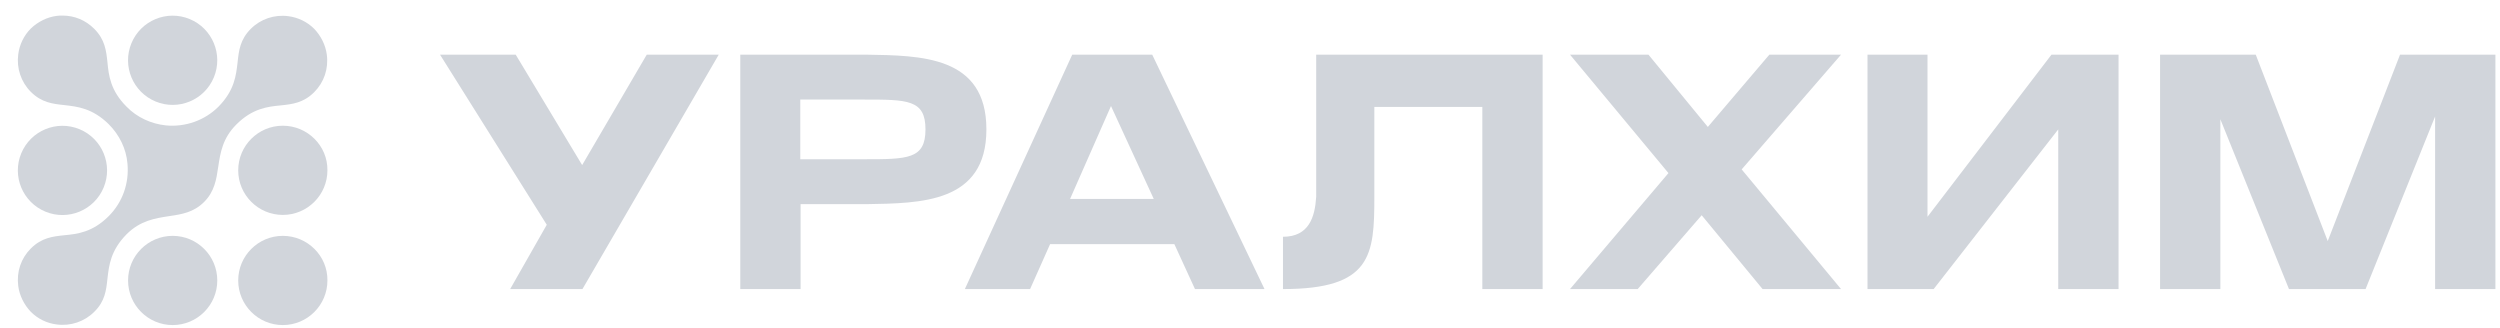
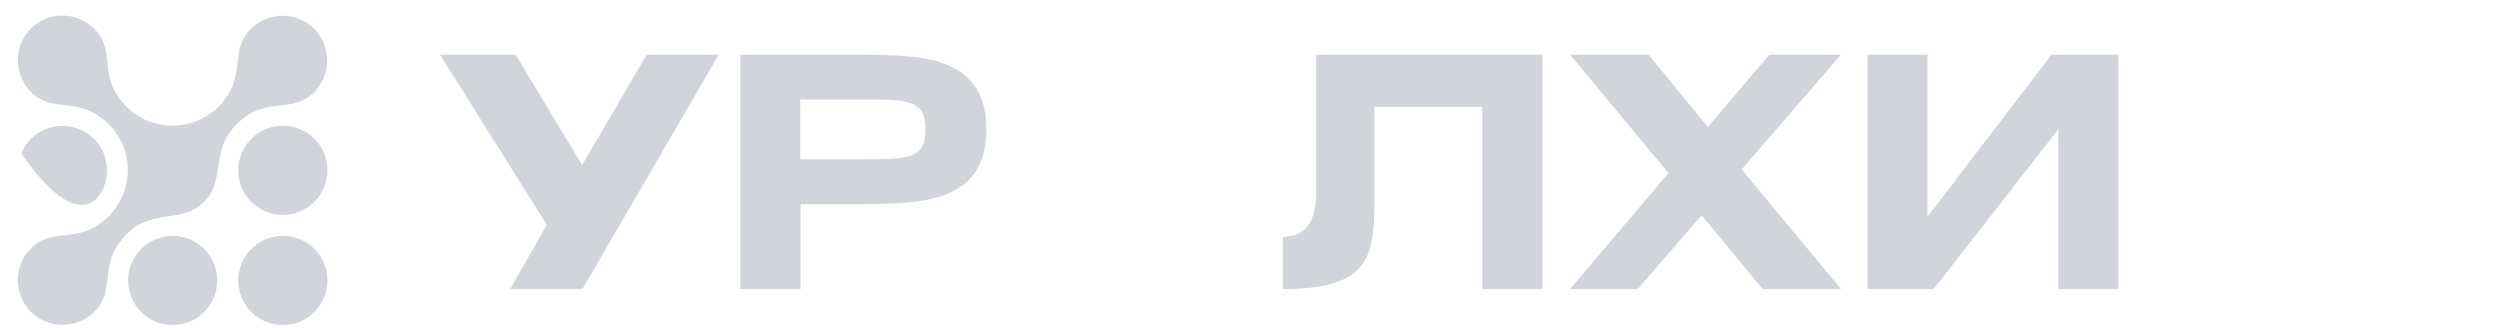
<svg xmlns="http://www.w3.org/2000/svg" width="229" height="30" viewBox="0 0 229 30" fill="none">
  <path d="M120.563 5.006V18.025C120.451 19.857 119.915 21.688 117.52 21.688V26.479C125.636 26.479 125.89 23.379 125.89 18.053V9.796H135.781V26.479H141.304V5.006H120.563Z" fill="#D1D5DB" />
  <path d="M90.354 11.853C90.354 5.09 84.323 5.09 79.336 5.006H67.81V26.479H73.333V18.701H79.336C84.323 18.617 90.354 18.617 90.354 11.853ZM79.11 14.587H73.305V9.12H79.11C83.14 9.12 84.774 9.12 84.774 11.853C84.774 14.587 83.14 14.587 79.11 14.587Z" fill="#D1D5DB" />
  <path d="M53.325 15.122L47.238 5.006H40.306L50.084 20.589L46.731 26.479H53.353L65.837 5.006H59.243L53.325 15.122Z" fill="#D1D5DB" />
-   <path d="M98.216 5.006L88.382 26.479H94.356L96.188 22.365H107.572L109.46 26.479H115.829L105.543 5.006H98.216ZM98.019 18.222L101.767 9.712L105.684 18.222H98.019Z" fill="#D1D5DB" />
-   <path d="M219.843 5.006L213.22 22.083L206.626 5.006H197.862V26.479H203.385V10.924L209.67 26.479H216.687L223.055 10.67V26.479H228.579V5.006H219.843Z" fill="#D1D5DB" />
  <path d="M176.558 19.857V5.006H171.063V26.479H177.122L188.535 11.853V26.479H194.058V5.006H187.915L176.558 19.857Z" fill="#D1D5DB" />
  <path d="M162.073 5.006L156.437 11.628L150.998 5.006H143.812L152.83 15.855L143.812 26.479H150.012L155.873 19.716L161.453 26.479H168.639L159.537 15.517L168.639 5.006H162.073Z" fill="#D1D5DB" />
  <path d="M25.906 21.604C23.651 21.604 21.82 23.436 21.82 25.69C21.82 27.945 23.651 29.776 25.906 29.776C28.16 29.776 29.992 27.945 29.992 25.69C30.02 23.436 28.16 21.604 25.906 21.604Z" fill="#D1D5DB" />
-   <path d="M19.59 7.086C20.454 5.001 19.463 2.611 17.379 1.747C15.294 0.883 12.903 1.873 12.04 3.958C11.176 6.043 12.166 8.434 14.251 9.297C16.336 10.161 18.726 9.171 19.59 7.086Z" fill="#D1D5DB" />
-   <path d="M9.496 17.174C10.36 15.089 9.37 12.699 7.285 11.835C5.2 10.972 2.81 11.962 1.946 14.047C1.082 16.132 2.073 18.522 4.158 19.386C6.242 20.249 8.633 19.259 9.496 17.174Z" fill="#D1D5DB" />
+   <path d="M9.496 17.174C10.36 15.089 9.37 12.699 7.285 11.835C5.2 10.972 2.81 11.962 1.946 14.047C6.242 20.249 8.633 19.259 9.496 17.174Z" fill="#D1D5DB" />
  <path d="M25.906 11.515C23.651 11.515 21.82 13.347 21.82 15.601C21.82 17.856 23.651 19.687 25.906 19.687C28.16 19.687 29.992 17.856 29.992 15.601C30.02 13.347 28.16 11.515 25.906 11.515Z" fill="#D1D5DB" />
  <path d="M15.817 21.604C13.562 21.604 11.731 23.436 11.731 25.69C11.731 27.945 13.562 29.776 15.817 29.776C18.071 29.776 19.903 27.945 19.903 25.69C19.903 23.436 18.071 21.604 15.817 21.604Z" fill="#D1D5DB" />
  <path d="M9.843 25.521C9.984 24.309 10.125 22.956 11.59 21.463C12.858 20.195 14.211 19.997 15.479 19.8C16.634 19.631 17.733 19.462 18.692 18.504C19.65 17.546 19.819 16.447 19.988 15.291C20.185 13.995 20.382 12.671 21.651 11.402C23.116 9.937 24.497 9.768 25.708 9.655C26.779 9.542 27.794 9.43 28.78 8.443C29.682 7.542 30.105 6.302 29.936 5.005C29.823 4.132 29.4 3.286 28.78 2.638C28.132 1.99 27.287 1.596 26.413 1.483C25.145 1.314 23.877 1.736 22.975 2.638C21.989 3.625 21.876 4.639 21.763 5.71C21.622 6.922 21.481 8.274 20.016 9.768C18.748 11.036 16.973 11.656 15.197 11.487C13.845 11.346 12.548 10.754 11.59 9.768C10.125 8.303 9.956 6.922 9.843 5.71C9.73 4.639 9.617 3.625 8.631 2.638C7.842 1.849 6.828 1.427 5.729 1.427C5.559 1.427 5.362 1.427 5.193 1.455C4.32 1.567 3.474 1.99 2.826 2.61C2.178 3.258 1.783 4.104 1.671 4.977C1.502 6.245 1.924 7.513 2.826 8.415C3.812 9.402 4.827 9.514 5.898 9.627C7.109 9.768 8.462 9.909 9.956 11.374C10.942 12.361 11.562 13.629 11.675 14.981C11.844 16.785 11.224 18.532 9.956 19.8C8.49 21.265 7.109 21.435 5.898 21.547C4.827 21.66 3.812 21.773 2.826 22.759C1.924 23.661 1.502 24.901 1.671 26.197C1.783 27.071 2.206 27.916 2.826 28.564C3.474 29.212 4.291 29.607 5.193 29.72C6.461 29.889 7.729 29.466 8.631 28.564C9.617 27.606 9.73 26.591 9.843 25.521Z" fill="#D1D5DB" />
</svg>